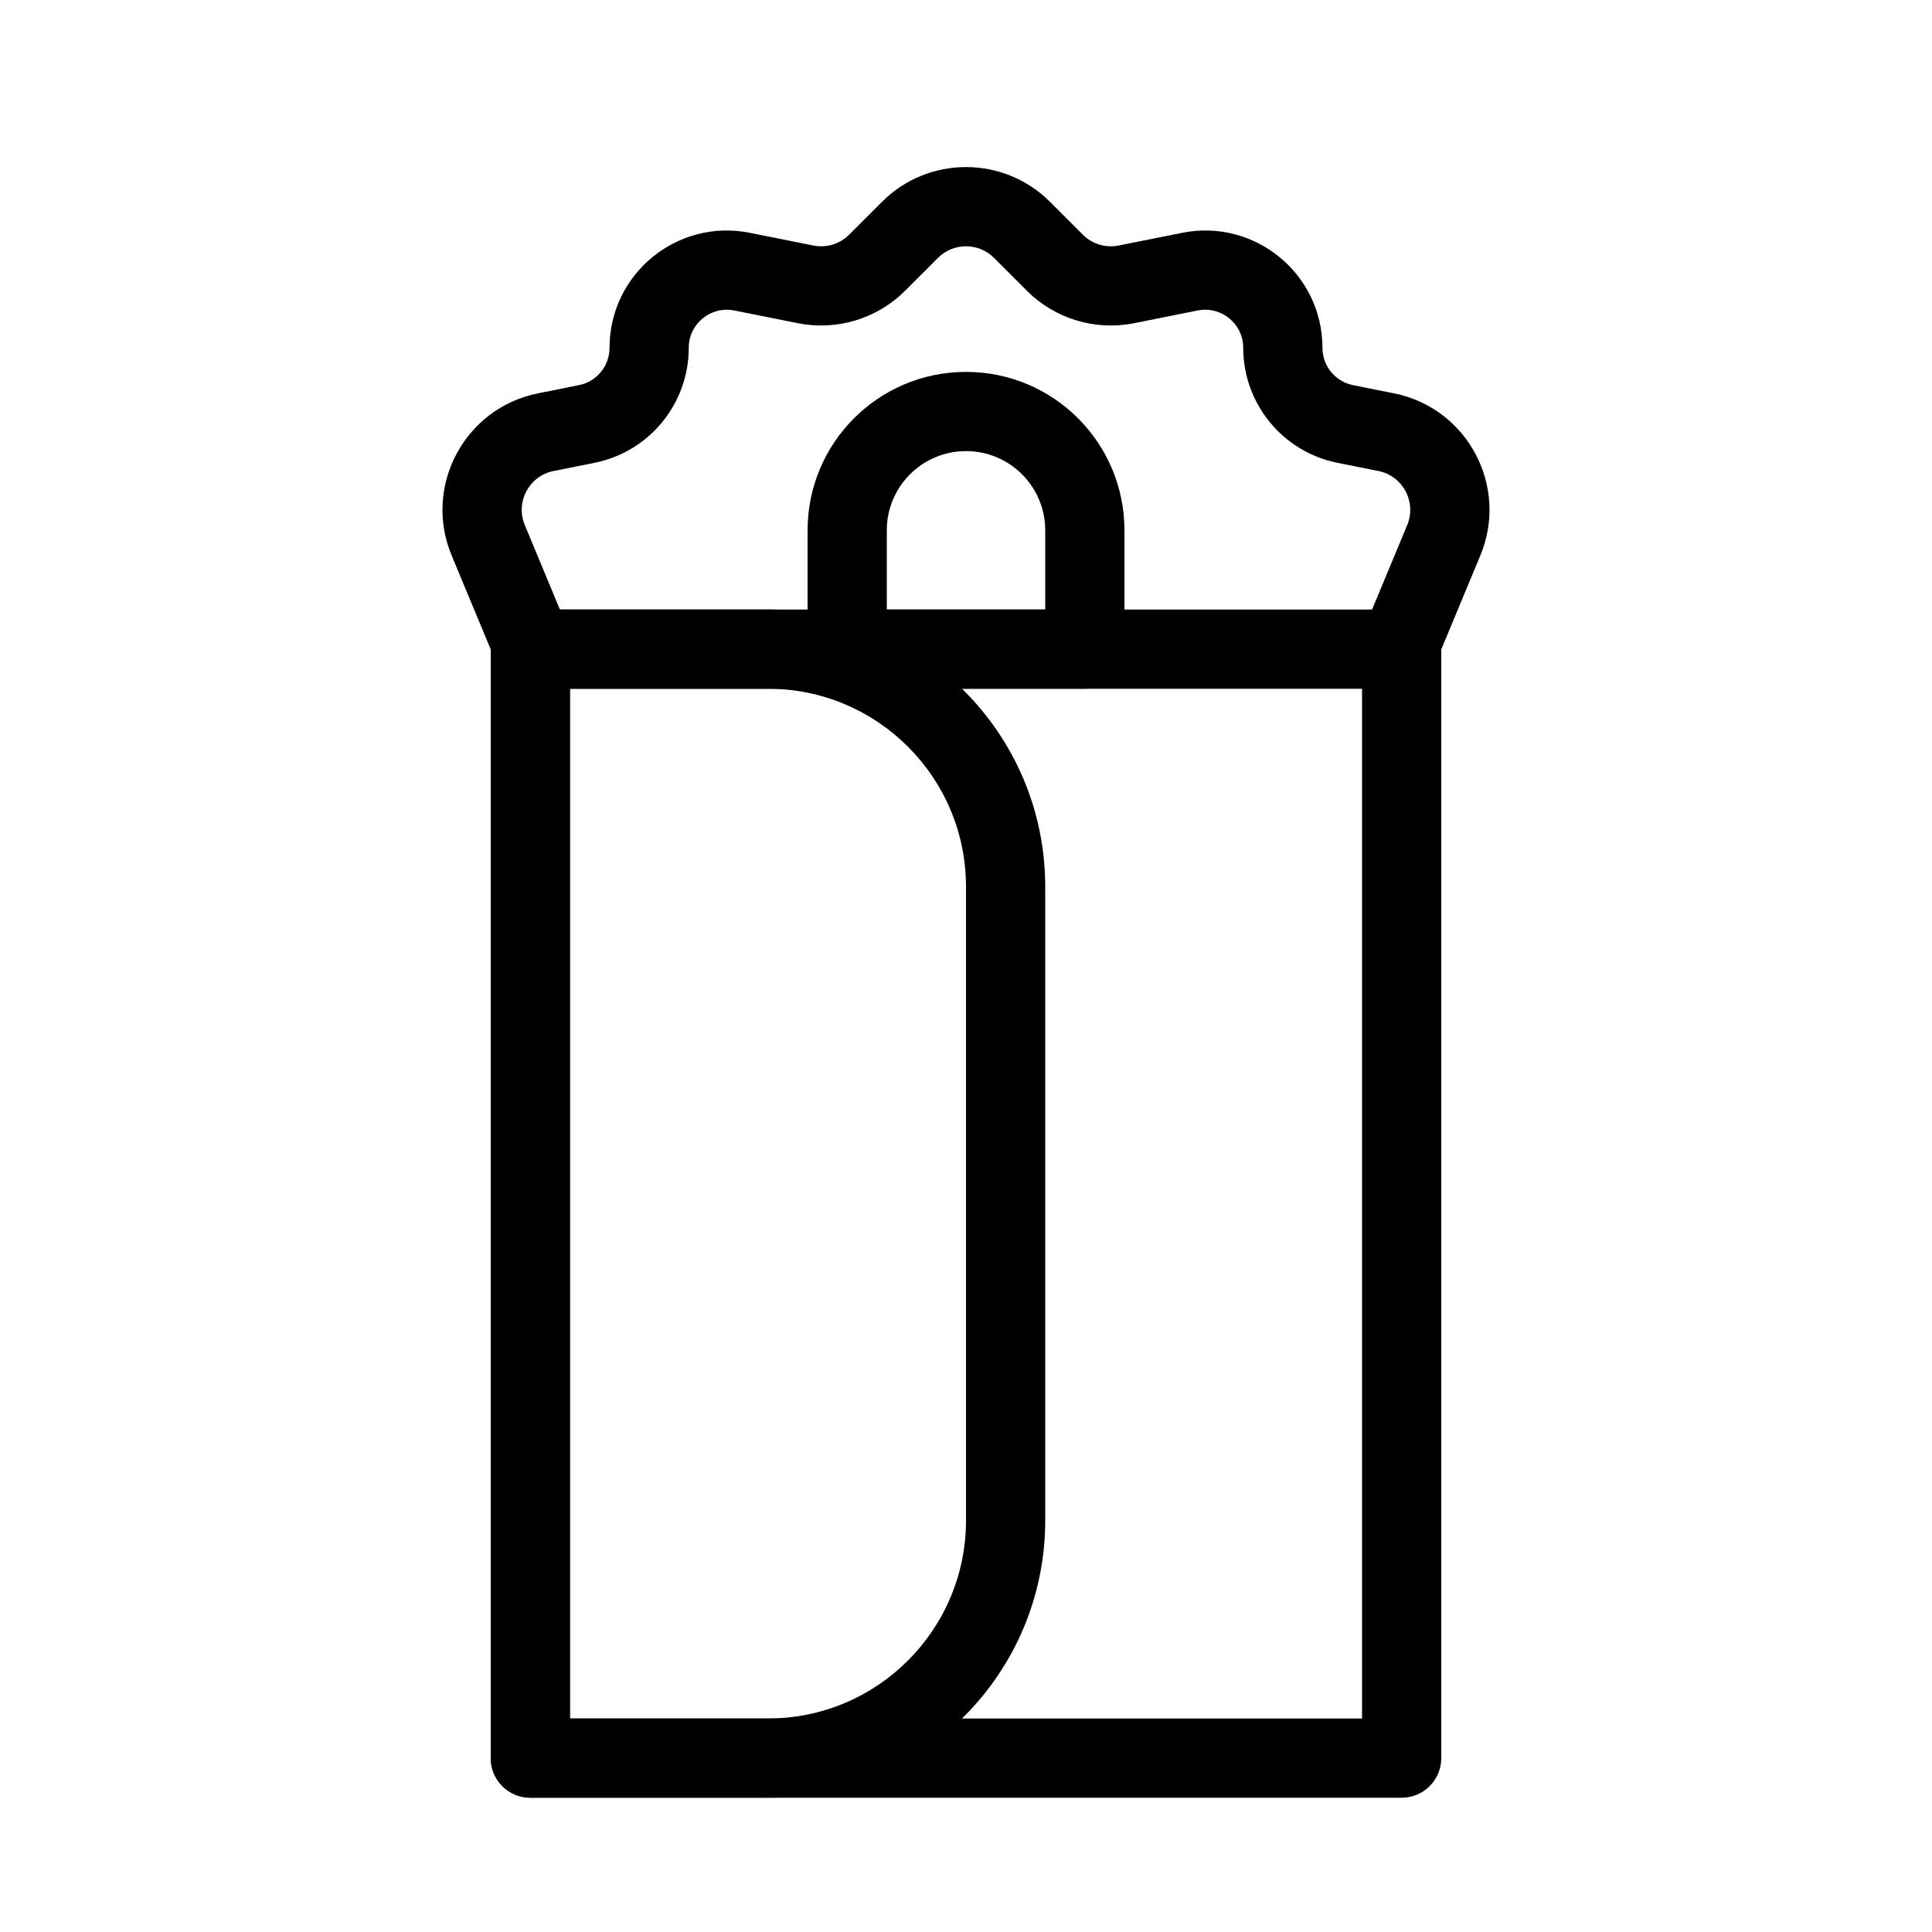
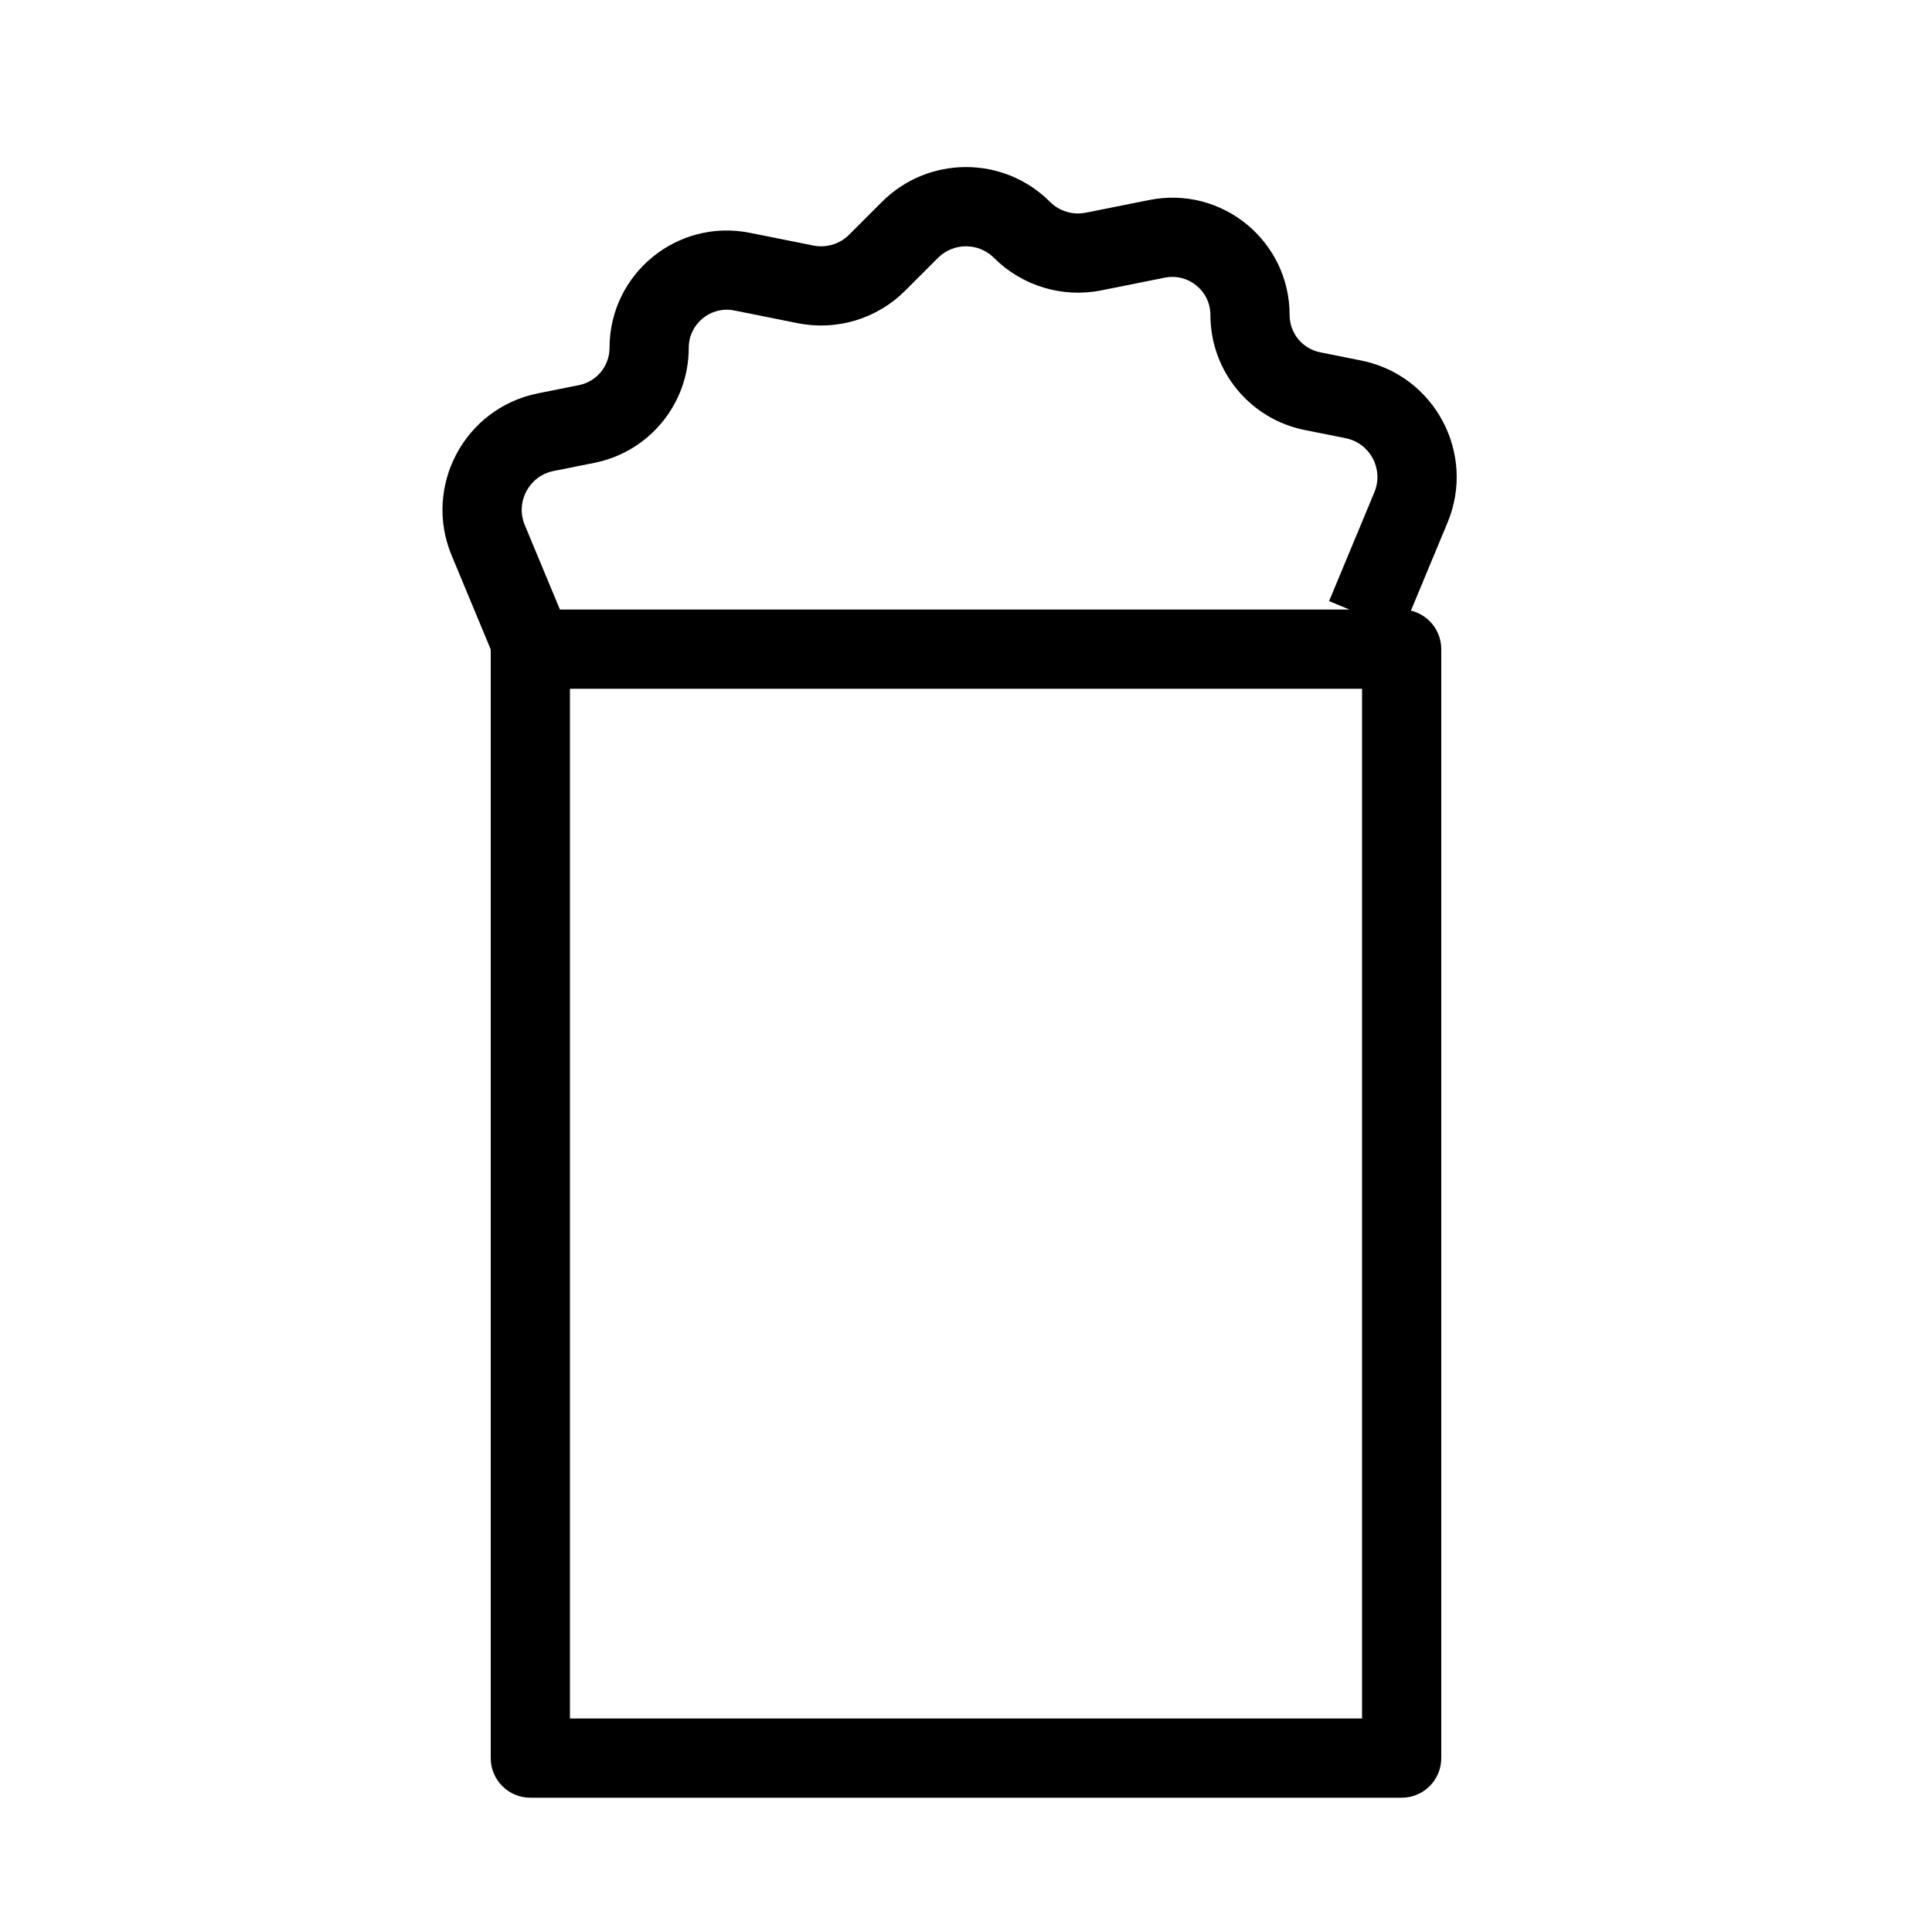
<svg xmlns="http://www.w3.org/2000/svg" fill="#000000" width="800px" height="800px" version="1.1" viewBox="144 144 512 512">
  <g fill-rule="evenodd">
-     <path d="m274.05 316.03c0-5.797 4.699-10.496 10.496-10.496h62.977c40.578 0 73.473 32.895 73.473 73.473v167.93c0 40.578-32.895 73.473-73.473 73.473h-62.977c-5.797 0-10.496-4.699-10.496-10.496zm20.992 10.496v272.89h52.48c28.984 0 52.48-23.496 52.48-52.48v-167.93c0-28.984-23.496-52.48-52.48-52.48z" />
    <path d="m525.95 316.03c0-5.797-4.699-10.496-10.496-10.496h-230.91c-5.797 0-10.496 4.699-10.496 10.496v293.89c0 5.797 4.699 10.496 10.496 10.496h230.91c5.797 0 10.496-4.699 10.496-10.496zm-20.992 10.496v272.89h-209.92v-272.89z" />
-     <path d="m407.42 212.34c-4.098-4.098-10.746-4.098-14.844 0l-8.699 8.699c-7.445 7.445-18.117 10.676-28.441 8.613l-16.844-3.371c-6.242-1.246-12.066 3.527-12.066 9.895 0 14.816-10.457 27.57-24.984 30.477l-10.836 2.168c-6.496 1.297-10.176 8.211-7.633 14.324l12 28.852-19.379 8.062-12.004-28.852c-7.629-18.34 3.418-39.078 22.898-42.973l10.836-2.168c4.715-0.941 8.109-5.082 8.109-9.891 0-19.613 17.945-34.324 37.176-30.477l16.844 3.367c3.441 0.688 7-0.387 9.48-2.871l8.699-8.699c12.297-12.297 32.234-12.297 44.531 0l8.699 8.699c2.481 2.484 6.039 3.559 9.48 2.871l16.844-3.367c19.23-3.848 37.176 10.863 37.176 30.477 0 4.809 3.394 8.949 8.109 9.891l10.836 2.168c19.48 3.894 30.527 24.633 22.898 42.973l-12 28.852-19.383-8.062 12.004-28.852c2.539-6.113-1.141-13.027-7.633-14.324l-10.84-2.168c-14.527-2.906-24.984-15.66-24.984-30.477 0-6.367-5.824-11.141-12.066-9.895l-16.844 3.371c-10.32 2.062-20.996-1.168-28.441-8.613z" />
-     <path d="m358.02 284.54c0-23.188 18.797-41.984 41.984-41.984s41.984 18.797 41.984 41.984v31.488c0 5.797-4.703 10.496-10.496 10.496h-62.977c-5.797 0-10.496-4.699-10.496-10.496zm41.984-20.992c-11.594 0-20.992 9.398-20.992 20.992v20.992h41.984v-20.992c0-11.594-9.398-20.992-20.992-20.992z" />
+     <path d="m407.42 212.34c-4.098-4.098-10.746-4.098-14.844 0l-8.699 8.699c-7.445 7.445-18.117 10.676-28.441 8.613l-16.844-3.371c-6.242-1.246-12.066 3.527-12.066 9.895 0 14.816-10.457 27.57-24.984 30.477l-10.836 2.168c-6.496 1.297-10.176 8.211-7.633 14.324l12 28.852-19.379 8.062-12.004-28.852c-7.629-18.34 3.418-39.078 22.898-42.973l10.836-2.168c4.715-0.941 8.109-5.082 8.109-9.891 0-19.613 17.945-34.324 37.176-30.477l16.844 3.367c3.441 0.688 7-0.387 9.48-2.871l8.699-8.699c12.297-12.297 32.234-12.297 44.531 0c2.481 2.484 6.039 3.559 9.48 2.871l16.844-3.367c19.23-3.848 37.176 10.863 37.176 30.477 0 4.809 3.394 8.949 8.109 9.891l10.836 2.168c19.48 3.894 30.527 24.633 22.898 42.973l-12 28.852-19.383-8.062 12.004-28.852c2.539-6.113-1.141-13.027-7.633-14.324l-10.84-2.168c-14.527-2.906-24.984-15.66-24.984-30.477 0-6.367-5.824-11.141-12.066-9.895l-16.844 3.371c-10.32 2.062-20.996-1.168-28.441-8.613z" />
  </g>
</svg>